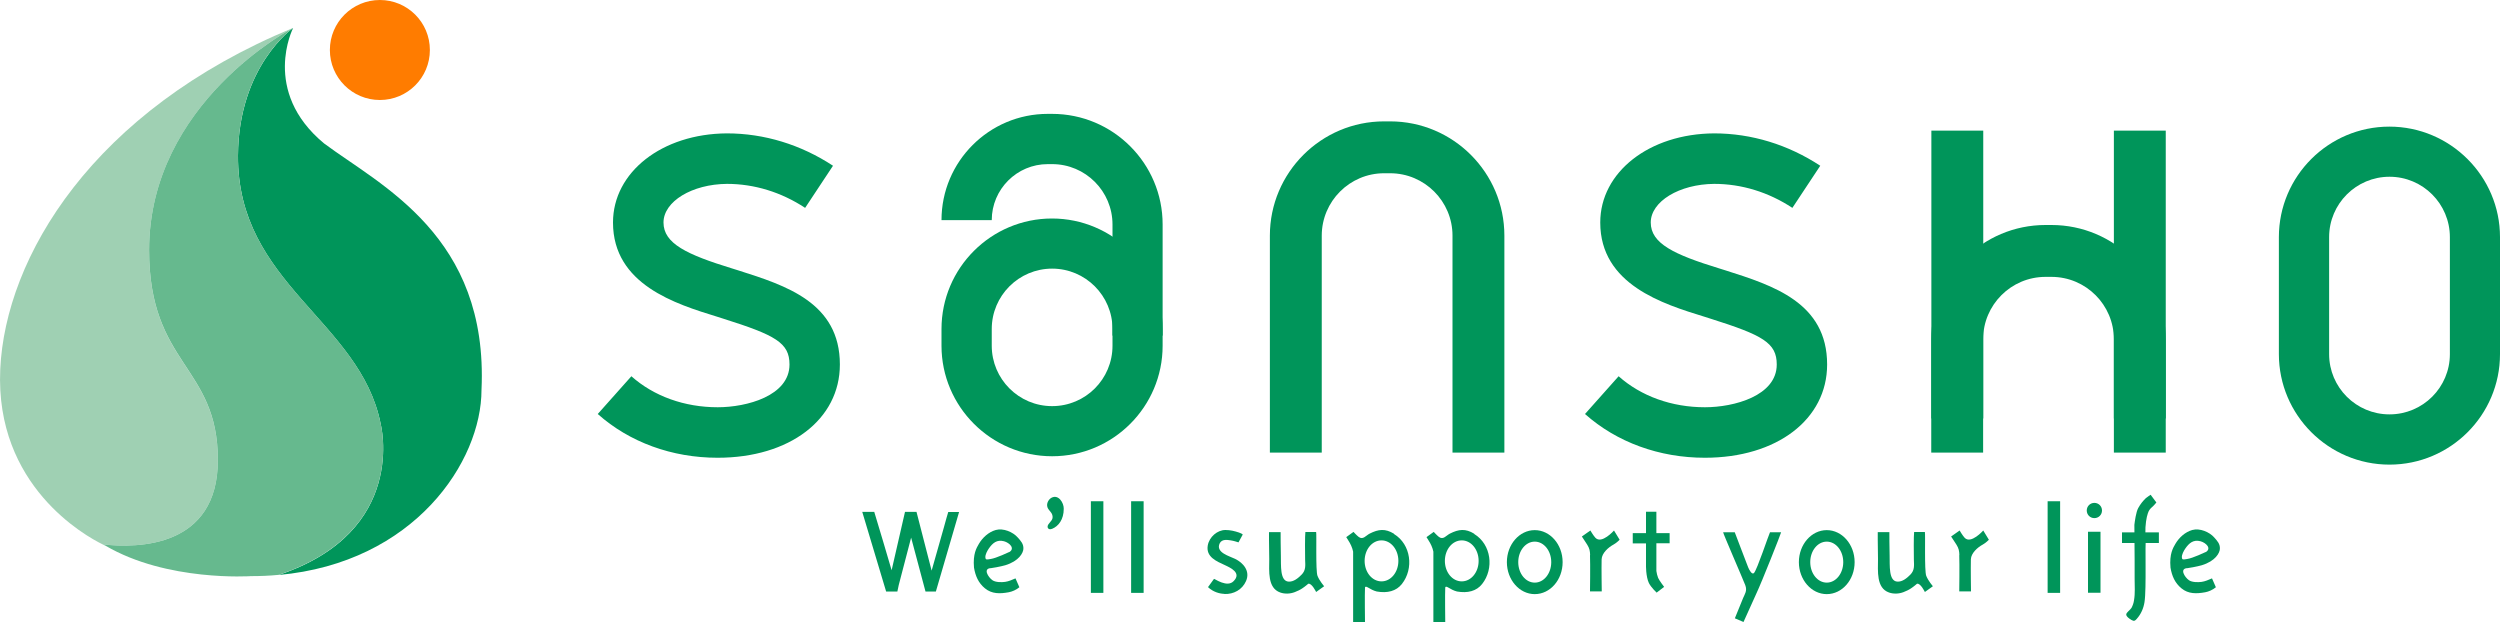
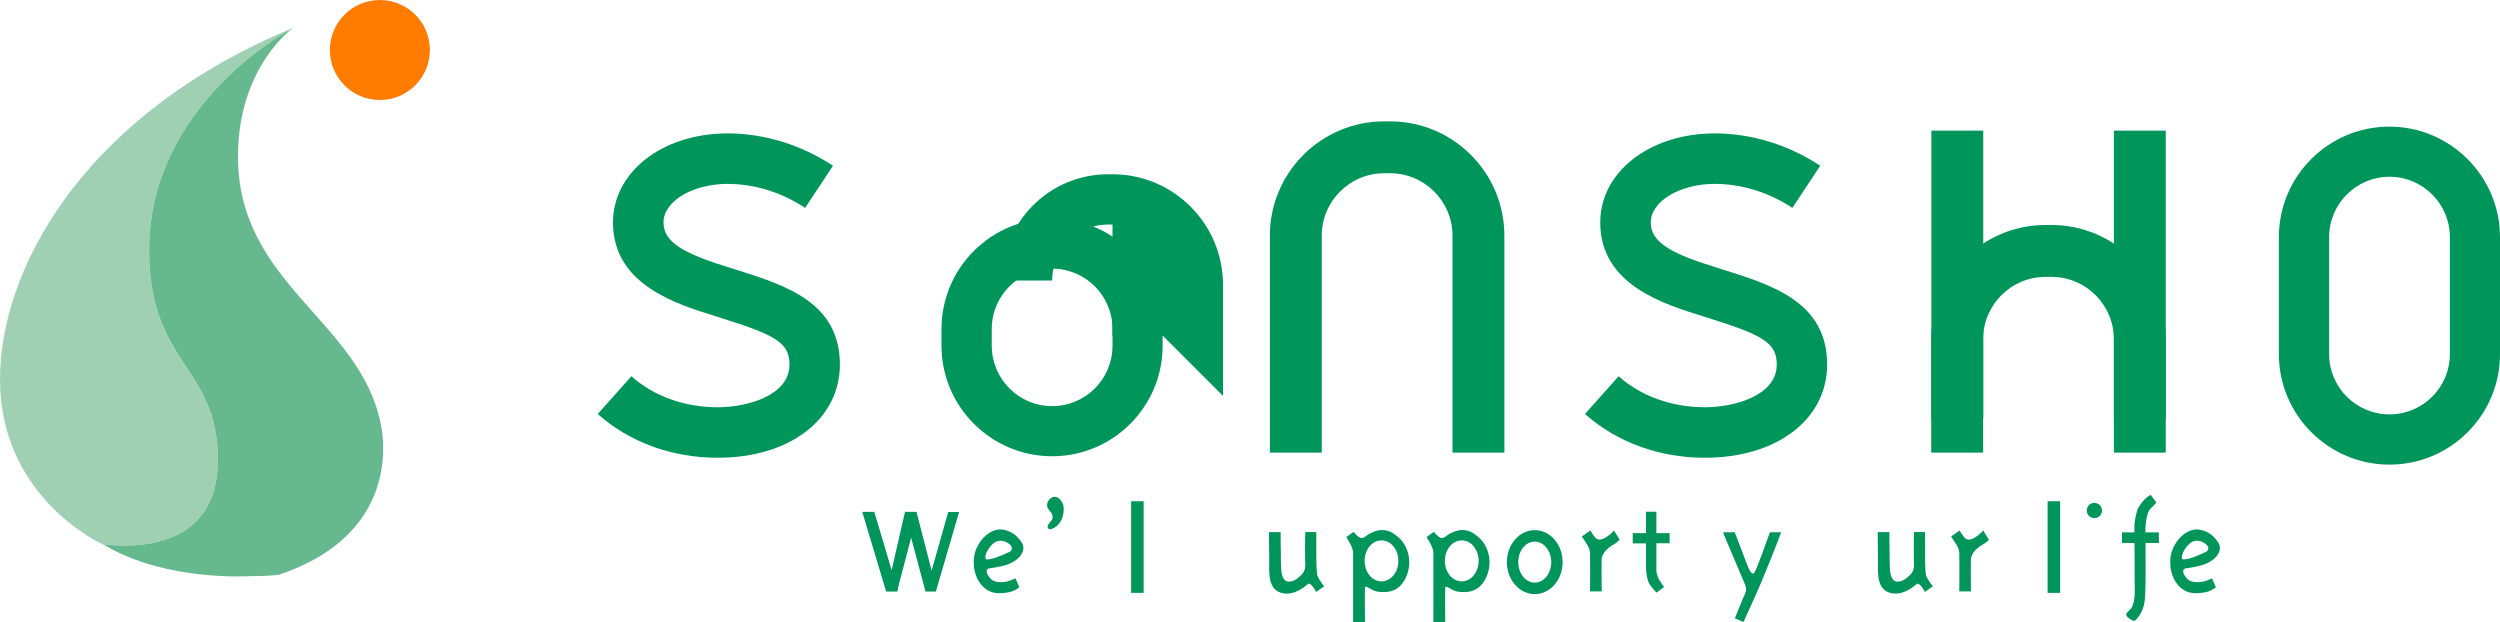
<svg xmlns="http://www.w3.org/2000/svg" id="_イヤー_2" data-name="レイヤー 2" viewBox="0 0 200 49.76">
  <defs>
    <style>
      .cls-1 {
        fill: #00955a;
      }

      .cls-2 {
        fill: #66b98e;
      }

      .cls-3 {
        fill: #ff7c00;
      }

      .cls-4 {
        fill: #9fd0b3;
      }
    </style>
  </defs>
  <g id="header">
    <g>
      <path class="cls-1" d="M191.16,37.17c-4.88,0-8.85-3.97-8.85-8.84v-9.36c0-4.88,3.97-8.84,8.84-8.84s8.85,3.97,8.85,8.84v9.36c0,4.88-3.97,8.84-8.84,8.84m0-23.03c-2.66,0-4.83,2.16-4.83,4.83v9.36c0,2.66,2.16,4.82,4.83,4.82s4.83-2.16,4.83-4.82v-9.36c0-2.66-2.16-4.83-4.83-4.83" />
      <path class="cls-1" d="M84.17,36.5c-4.88,0-8.85-3.97-8.85-8.84v-1.34c0-4.88,3.97-8.84,8.84-8.84s8.85,3.97,8.85,8.84v1.34c0,4.88-3.97,8.84-8.84,8.84m0-15.01c-2.66,0-4.83,2.16-4.83,4.83v1.34c0,2.66,2.16,4.83,4.83,4.83s4.83-2.16,4.83-4.83v-1.34c0-2.66-2.16-4.83-4.83-4.83" />
-       <path class="cls-1" d="M93.02,26.85h-4.02v-8.89c0-2.66-2.16-4.83-4.83-4.83h-.35c-2.47,0-4.48,2.01-4.48,4.48h-4.02c0-4.69,3.81-8.5,8.5-8.5h.35c4.88,0,8.84,3.97,8.84,8.84v8.89Z" />
+       <path class="cls-1" d="M93.02,26.85h-4.02v-8.89h-.35c-2.47,0-4.48,2.01-4.48,4.48h-4.02c0-4.69,3.81-8.5,8.5-8.5h.35c4.88,0,8.84,3.97,8.84,8.84v8.89Z" />
      <path class="cls-1" d="M173.26,36.21h-4.15v-9.07c0-2.75-2.24-4.99-4.99-4.99h-.48c-2.75,0-4.99,2.24-4.99,4.99v9.07h-4.15v-9.07c0-5.04,4.1-9.14,9.14-9.14h.48c5.04,0,9.14,4.1,9.14,9.14v9.07Z" />
      <path class="cls-1" d="M120.35,36.21h-4.15V18.85c0-2.75-2.24-4.99-4.99-4.99h-.48c-2.75,0-4.99,2.24-4.99,4.99v17.36h-4.15V18.85c0-5.04,4.1-9.14,9.14-9.14h.48c5.04,0,9.14,4.1,9.14,9.14v17.36Z" />
      <rect class="cls-1" x="154.51" y="10.45" width="4.15" height="23.03" />
      <rect class="cls-1" x="169.11" y="10.45" width="4.15" height="23.03" />
      <path class="cls-1" d="M136.39,36.62c-3.65,0-7.05-1.24-9.59-3.5l2.69-3.02c1.8,1.6,4.25,2.48,6.91,2.48,2.31,0,5.74-.91,5.74-3.42,0-1.74-1.13-2.35-5.31-3.67l-.47-.15c-3.31-1.02-8.34-2.57-8.34-7.54,0-4.03,3.92-7.1,9.11-7.13,2.99,0,5.92,.9,8.49,2.59l-2.23,3.37c-1.91-1.26-4.07-1.92-6.25-1.92-2.8,.02-5.08,1.41-5.08,3.09s1.85,2.56,5.5,3.68l.48,.15c3.81,1.21,8.13,2.58,8.13,7.53,0,4.39-4.02,7.46-9.78,7.46" />
      <path class="cls-1" d="M57.41,36.62c-3.65,0-7.05-1.24-9.59-3.5l2.69-3.02c1.8,1.6,4.25,2.48,6.91,2.48,2.31,0,5.74-.91,5.74-3.42,0-1.74-1.13-2.35-5.31-3.67l-.47-.15c-3.31-1.02-8.34-2.57-8.34-7.54,0-4.03,3.92-7.1,9.11-7.13,2.99,0,5.92,.9,8.49,2.59l-2.23,3.37c-1.91-1.26-4.07-1.92-6.25-1.92-2.8,.02-5.08,1.41-5.08,3.09s1.85,2.56,5.5,3.68l.48,.15c3.81,1.21,8.13,2.58,8.13,7.53,0,4.39-4.02,7.46-9.78,7.46" />
      <path class="cls-4" d="M17.43,36.81c0-7.57-5.5-7.57-5.5-16.8C11.93,8.2,23.45,2.23,23.45,2.23,7.4,8.86,.43,20.58,.02,29.54c-.43,9.33,6.82,13.34,8.19,14.01,2.83,.32,9.22,.26,9.22-6.75" />
-       <path class="cls-1" d="M25.92,11.47c-5.05-4.19-2.47-9.23-2.47-9.23,0,0-4.37,3.04-4.41,10.21-.06,10.26,9.75,13.19,11.41,21.44,0,0,2.26,8.65-8.17,12.11,10.9-.98,16.24-9.1,16.24-14.81,.57-12.32-8.07-16.34-12.6-19.72" />
      <path class="cls-2" d="M30.45,33.88c-1.66-8.26-11.47-11.18-11.41-21.44,.04-7.17,4.41-10.21,4.41-10.21,0,0-11.52,5.96-11.52,17.77,0,9.23,5.5,9.23,5.5,16.8,0,7.01-6.39,7.07-9.22,6.75,.14,.07,.22,.1,.22,.1,4.93,2.9,11.64,2.44,11.64,2.44,.76,0,1.49-.03,2.21-.1,10.43-3.47,8.17-12.11,8.17-12.11" />
      <path class="cls-3" d="M34.39,4c0,2.21-1.79,4-4,4s-4-1.79-4-4S28.18,0,30.39,0s4,1.79,4,4" />
      <path class="cls-1" d="M76.73,40.95l-1.86,6.37h-.83l-1.15-4.31-.99,3.79-.11,.52h-.9l-1.91-6.37h.96c.04,.08,1.39,4.67,1.39,4.67l1.07-4.67h.92l1.21,4.7s.75-2.62,.97-3.42c.1-.36,.34-1.24,.36-1.27h.87Z" />
      <path class="cls-1" d="M101.52,42.57h.93s0,1.38,.02,1.87c.02,.79-.09,2.05,.62,2.09,.4,.02,.75-.27,1.03-.55,.35-.35,.31-.72,.29-1.19-.01-.47-.02-1.93,.02-2.23h.86c.05,.1-.05,3.11,.11,3.51s.53,.83,.53,.83l-.64,.46s-.35-.73-.63-.66c0,0-.25,.22-.48,.37-.16,.11-.41,.23-.6,.3-.37,.14-.79,.16-1.16,.03-1.03-.36-.88-1.71-.88-2.68,0,0-.02-1.02-.02-1.53" />
      <path class="cls-1" d="M150.22,42.57h.93s0,1.38,.02,1.87c.02,.79-.09,2.05,.62,2.09,.4,.02,.75-.27,1.03-.55,.35-.35,.31-.72,.29-1.19-.01-.47-.02-1.93,.02-2.23h.86c.05,.1-.05,3.11,.11,3.51s.53,.83,.53,.83l-.64,.46s-.35-.73-.63-.66c0,0-.25,.22-.48,.37-.16,.11-.41,.23-.6,.3-.37,.14-.79,.16-1.16,.03-1.03-.36-.88-1.71-.88-2.68,0,0-.02-1.02-.02-1.53" />
      <path class="cls-1" d="M171.68,43.19c-.1,.13,.05,3.91-.12,4.98-.08,.5-.28,.96-.62,1.34-.15,.17-.21,.2-.42,.09-.13-.07-.45-.29-.42-.46,.02-.15,.33-.36,.42-.51,.1-.19,.17-.39,.2-.6,.1-.57,.05-1.17,.05-1.74h0c0-.49,0-.99,0-1.48l-.02-2.82c.03-.26,.13-1.03,.31-1.35s.35-.54,.62-.8c.09-.08,.37-.26,.37-.26l.46,.62s-.22,.27-.36,.38c-.16,.14-.25,.27-.32,.48-.11,.31-.22,.93-.2,1.64l.06,.49Z" />
      <path class="cls-1" d="M79.31,45.45c-.71,0-.26,.73,.09,.97,.25,.17,.72,.17,1.01,.13,.28-.04,.55-.16,.83-.28l.31,.71c-.25,.21-.58,.35-.85,.4-.71,.13-1.35,.14-1.9-.31-.53-.43-.77-1-.88-1.66-.1-1.1,.21-1.59,.39-1.9,.29-.5,.78-.95,1.35-1.11,.6-.17,1.38,.16,1.76,.6,.23,.26,.48,.51,.45,.92-.02,.31-.34,.96-1.45,1.3-.34,.1-1.12,.24-1.13,.23m1.45-1.28c.49-.3,.02-.75-.42-.87-.57-.15-.91,.14-1.22,.59-.11,.16-.29,.48-.27,.7,.02,.21,.09,.18,.42,.13,.44-.06,1.49-.56,1.49-.56Z" />
      <path class="cls-1" d="M175.03,45.45c-.71,0-.26,.73,.09,.97,.25,.17,.72,.17,1.01,.13,.28-.04,.55-.16,.83-.28l.31,.71c-.25,.21-.58,.35-.85,.4-.71,.13-1.35,.14-1.9-.31-.53-.43-.77-1-.88-1.66-.1-1.1,.21-1.59,.39-1.9,.29-.5,.78-.95,1.35-1.11,.6-.17,1.38,.16,1.76,.6,.23,.26,.48,.51,.45,.92-.02,.31-.34,.96-1.45,1.3-.34,.1-1.12,.24-1.13,.23m1.45-1.28c.49-.3,.02-.75-.42-.87-.57-.15-.91,.14-1.22,.59-.11,.16-.29,.48-.27,.7,.02,.21,.09,.18,.42,.13,.44-.06,1.49-.56,1.49-.56Z" />
      <path class="cls-1" d="M138.79,49.46s.49-1.19,.66-1.62c.12-.3,.35-.57,.17-1.03-.17-.45-1.8-4.19-1.77-4.23h.93c.06,.13,.85,2.26,1.07,2.8,.09,.22,.31,.63,.47,.46,.25-.27,1.16-3.02,1.28-3.26h.89c-.03,.15-1.55,3.99-1.98,4.9-.23,.49-1.03,2.28-1.03,2.28l-.7-.3Z" />
-       <path class="cls-1" d="M97.96,47.51c-.39-.01-.91-.15-1.32-.54l.48-.66c.05,0,.26,.16,.62,.29,.34,.12,.7,.15,.95-.11,.66-.66-.25-1.07-.7-1.28-.65-.3-1.53-.65-1.37-1.57,.12-.69,.77-1.24,1.41-1.24,.39,0,.72,.08,1.08,.2,.14,.05,.25,.1,.31,.16l-.34,.63c-.17-.05-.36-.12-.62-.16-.27-.04-.7-.12-.88,.23-.37,.75,.82,1.04,1.23,1.25,.64,.31,1.23,.97,.87,1.78-.3,.68-.98,1.06-1.73,1.03" />
      <path class="cls-1" d="M127.21,44.41c-.01-.34-.05-.54-.23-.83-.12-.19-.43-.66-.43-.66l.68-.48s.24,.41,.4,.58c.5,.54,1.49-.58,1.49-.58l.45,.74s-.24,.25-.48,.38c-.43,.23-.94,.69-.96,1.18-.02,.72,.01,2.57,.01,2.57h-.94s.03-2.11,0-2.9" />
      <path class="cls-1" d="M156.75,44.41c-.01-.34-.05-.54-.23-.83-.12-.19-.43-.66-.43-.66l.68-.48s.24,.41,.4,.58c.5,.54,1.49-.58,1.49-.58l.45,.74s-.24,.25-.48,.38c-.43,.23-.94,.69-.96,1.18-.02,.72,.01,2.57,.01,2.57h-.94s.03-2.11,0-2.9" />
      <path class="cls-1" d="M168.16,40.84c0,.34-.27,.61-.61,.61s-.61-.27-.61-.61,.27-.61,.61-.61,.61,.27,.61,.61" />
      <path class="cls-1" d="M84.15,42.31c-.28,.11-.44-.12-.28-.36,.17-.25,.41-.38,.32-.73-.07-.3-.4-.44-.42-.77-.02-.24,.13-.51,.35-.63,.56-.3,.99,.41,.98,.88,0,.86-.42,1.4-.94,1.61" />
-       <rect class="cls-1" x="87.27" y="40.1" width="1" height="7.33" />
      <rect class="cls-1" x="90.49" y="40.1" width="1" height="7.33" />
      <rect class="cls-1" x="163.81" y="40.1" width="1" height="7.33" />
-       <rect class="cls-1" x="167.04" y="42.54" width="1" height="4.88" />
      <path class="cls-1" d="M133.57,43.47v-.82h-1.06v-1.71h-.83v1.71h-1.06v.82h1.06v1.52c0,.06,0,.18,0,.35l.02,.38c.03,.32,.09,.67,.21,.92,.18,.36,.62,.77,.62,.77l.6-.46s-.4-.52-.48-.72c-.07-.17-.11-.36-.14-.55v-2.22h1.06Z" />
      <rect class="cls-1" x="169.76" y="42.59" width="2.95" height=".85" />
-       <path class="cls-1" d="M148.37,44.97c0,1.42-1,2.56-2.23,2.56s-2.23-1.15-2.23-2.56,1-2.56,2.23-2.56,2.23,1.15,2.23,2.56Zm-2.23-1.64c-.73,0-1.32,.73-1.32,1.64s.59,1.64,1.32,1.64,1.32-.73,1.32-1.64-.59-1.64-1.32-1.64Z" />
      <path class="cls-1" d="M125.01,44.97c0,1.42-1,2.56-2.23,2.56s-2.23-1.15-2.23-2.56,1-2.56,2.23-2.56,2.23,1.15,2.23,2.56Zm-2.23-1.64c-.73,0-1.32,.73-1.32,1.64s.59,1.64,1.32,1.64,1.32-.73,1.32-1.64-.59-1.64-1.32-1.64Z" />
      <path class="cls-1" d="M117.94,42.7c-.7-.43-1.24-.37-1.95-.01-.3,.15-.53,.53-.88,.26-.18-.14-.41-.4-.41-.4l-.58,.42s.07,.11,.15,.24c.19,.29,.33,.59,.4,.92v5.64h.36s.02,0,.02,0h.57s-.03-2.32,0-2.77c.06-.22,.38,.18,.94,.32,.85,.15,1.56-.03,2.01-.6,.97-1.23,.74-3.16-.63-4Zm-1,3.81c-.75,0-1.35-.73-1.35-1.64s.6-1.64,1.35-1.64,1.35,.73,1.35,1.64-.6,1.64-1.35,1.64Z" />
      <path class="cls-1" d="M111.52,42.7c-.7-.43-1.24-.37-1.95-.01-.3,.15-.53,.53-.88,.26-.18-.14-.41-.4-.41-.4l-.58,.42s.07,.11,.15,.24c.19,.29,.33,.59,.4,.92v5.64h.36s.02,0,.02,0h.57s-.03-2.32,0-2.77c.06-.22,.38,.18,.94,.32,.85,.15,1.56-.03,2.01-.6,.97-1.23,.74-3.16-.63-4Zm-1,3.81c-.75,0-1.35-.73-1.35-1.64s.6-1.64,1.35-1.64,1.35,.73,1.35,1.64-.6,1.64-1.35,1.64Z" />
    </g>
  </g>
</svg>